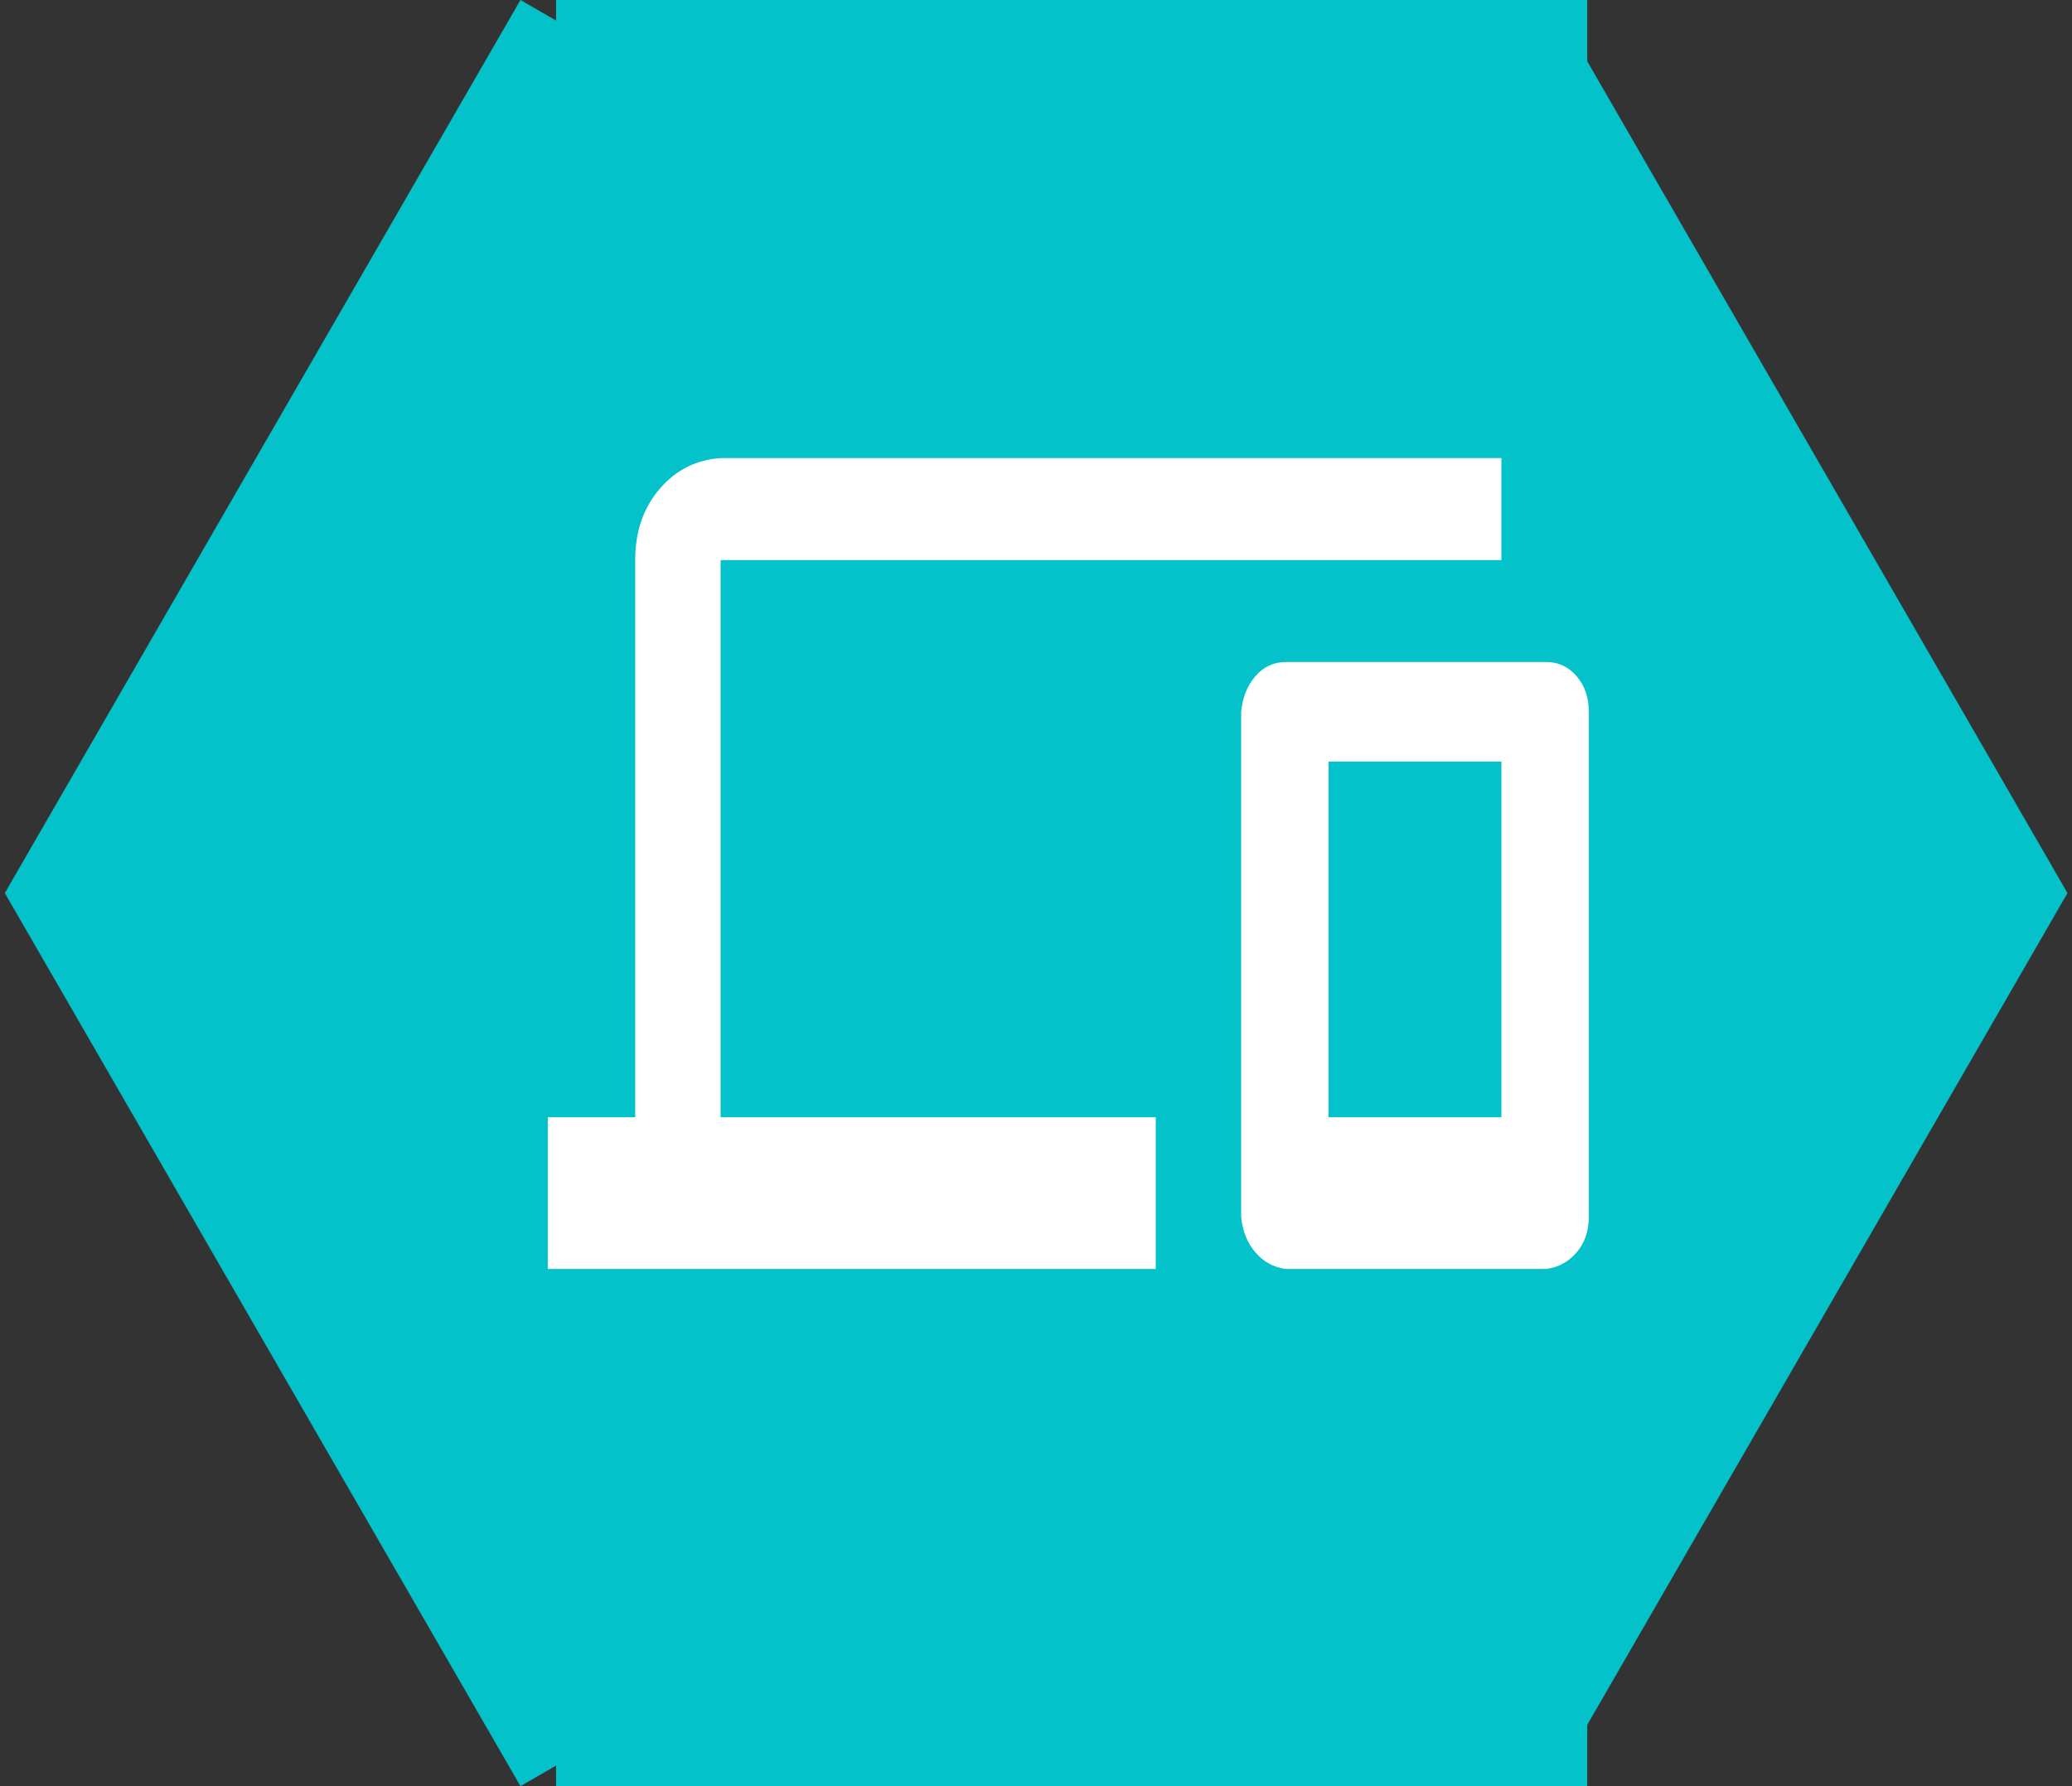
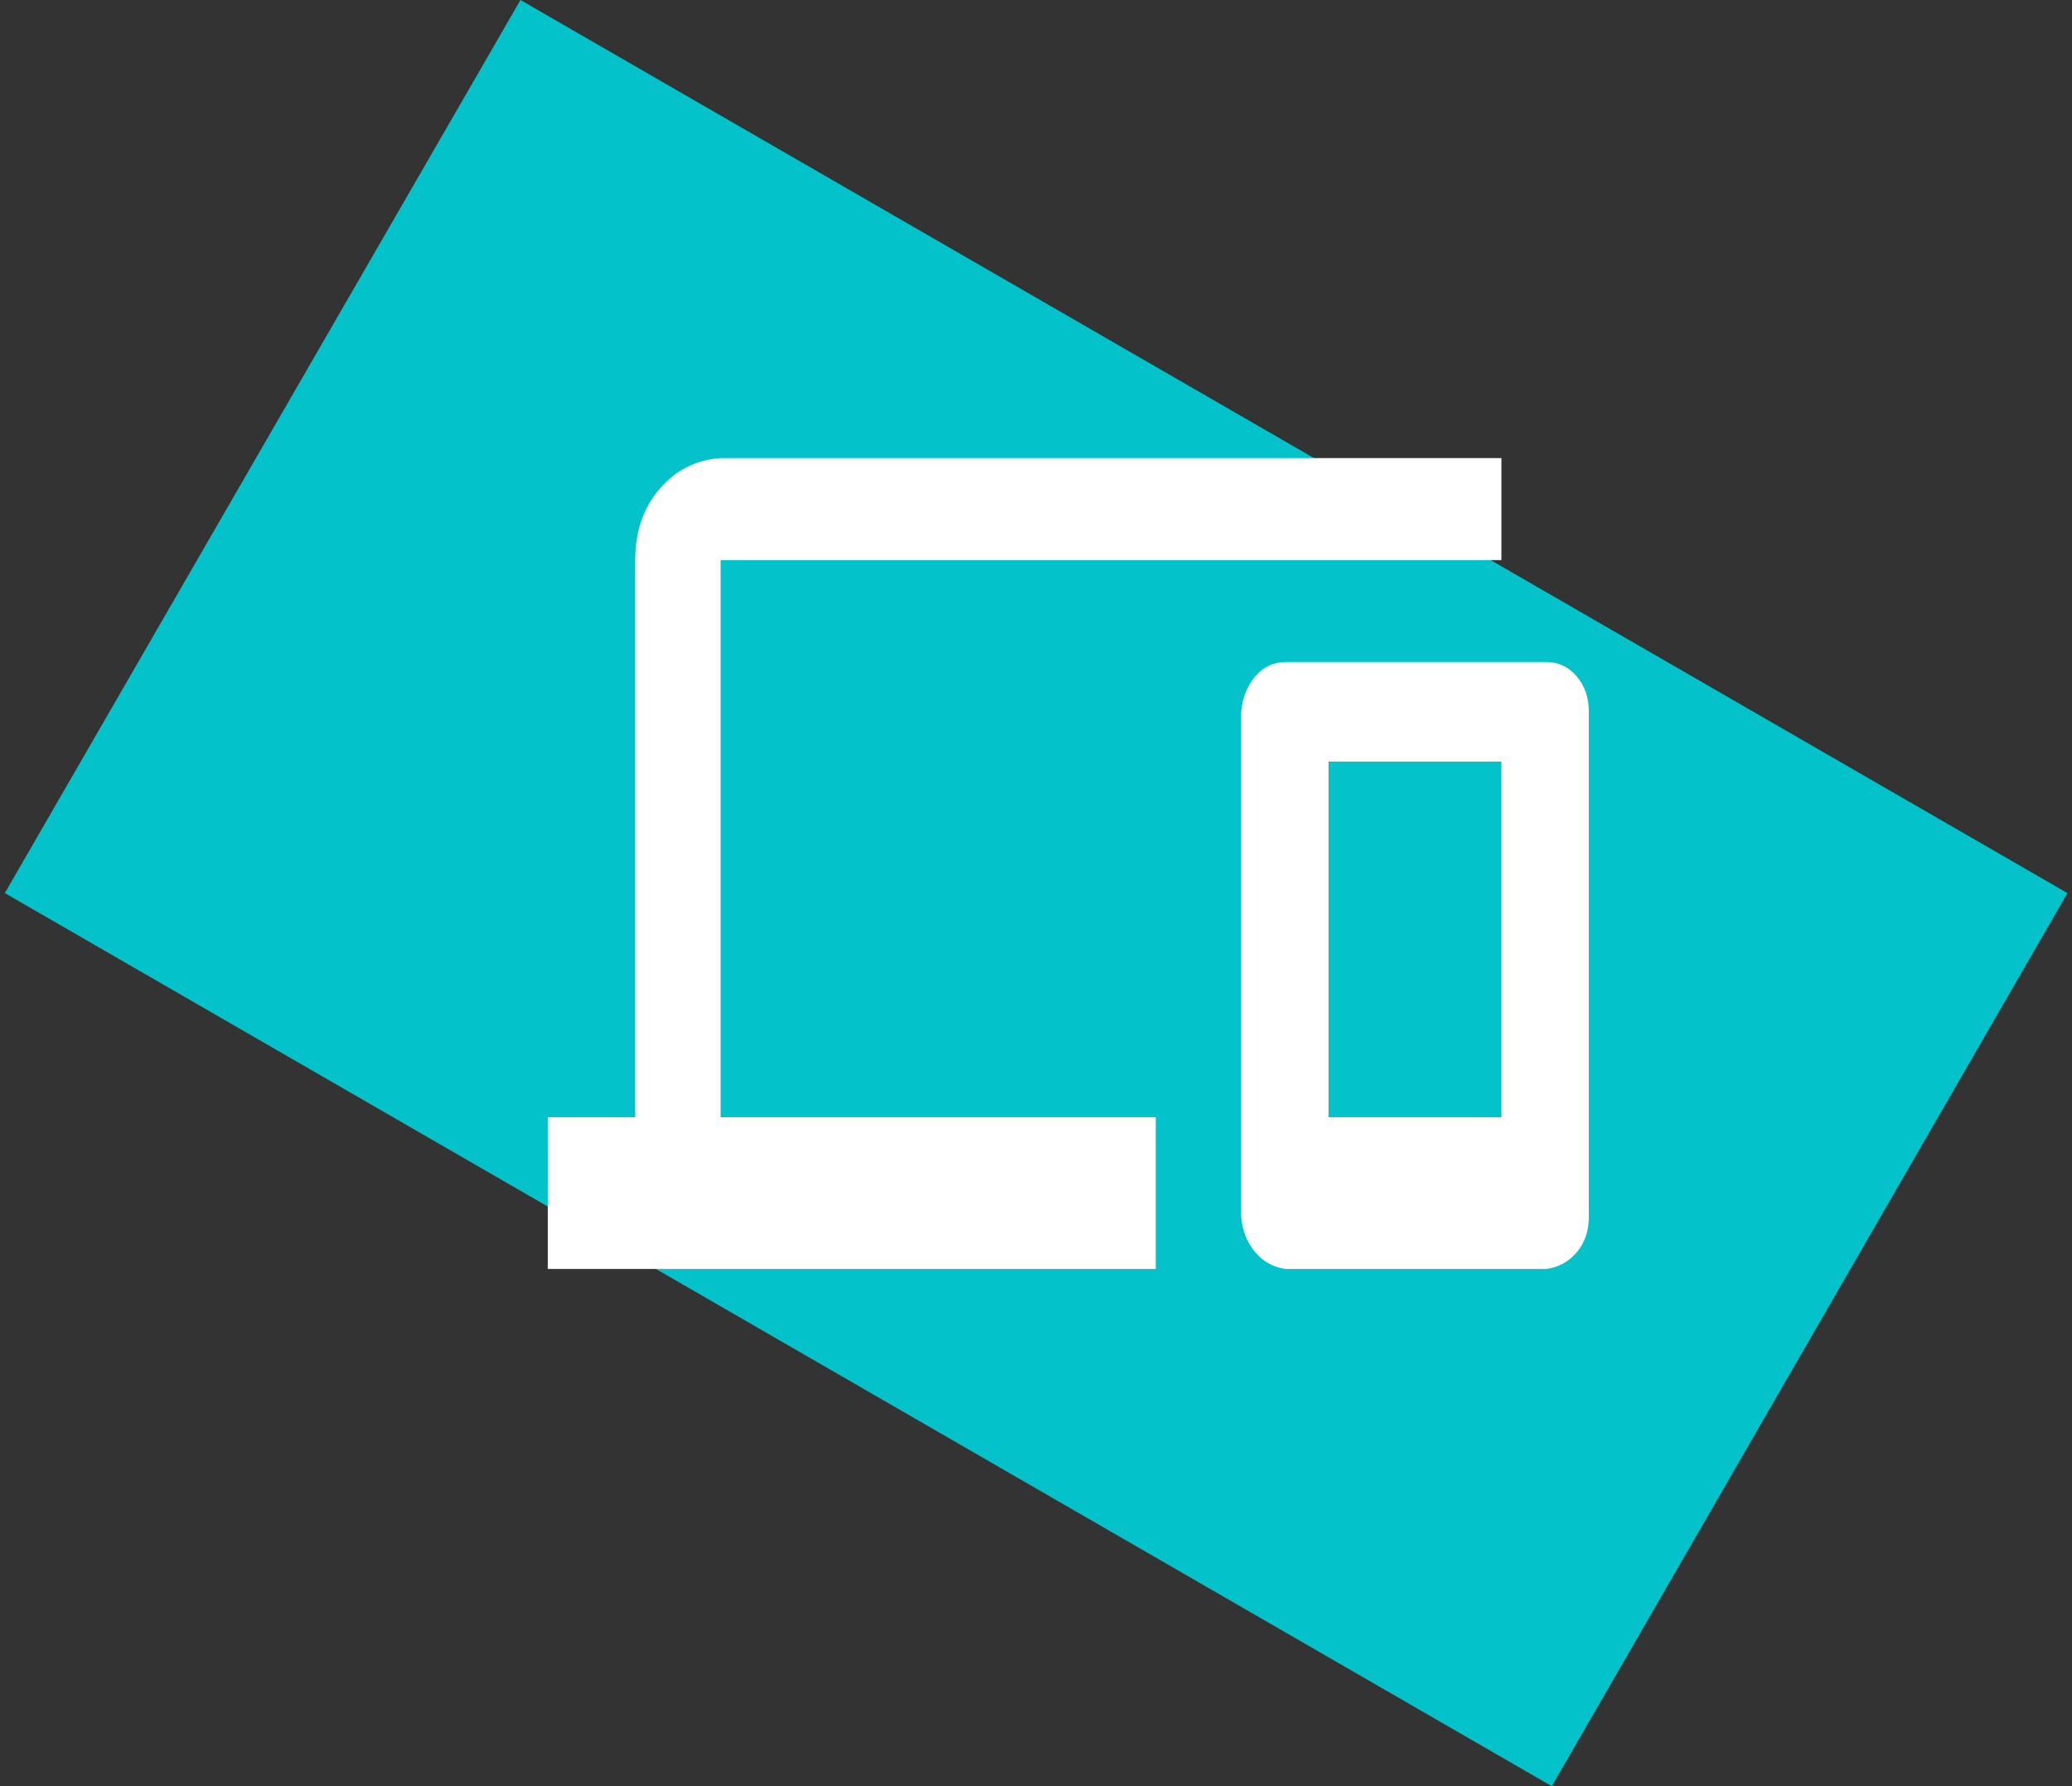
<svg xmlns="http://www.w3.org/2000/svg" width="116" height="100" viewBox="0 0 116 100" fill="none">
  <rect x="0" y="0" width="116" height="100" fill="#333333" stroke="none" />
-   <rect x="31.13" width="57.73" height="100" fill="#04C2C9" />
-   <rect x="86.88" width="57.731" height="100.006" transform="rotate(60 86.88 0)" fill="#04C2C9" />
  <rect x="0.27" y="50" width="57.736" height="100.006" transform="rotate(-60 0.27 50)" fill="#04C2C9" />
-   <path d="M84.055 62.551H74.38V42.639H84.055V62.551ZM86.56 37.064H71.989C71.306 37.064 70.737 37.33 70.282 37.861C69.826 38.392 69.561 39.056 69.485 39.852V68.126C69.561 68.922 69.826 69.586 70.282 70.117C70.737 70.648 71.306 70.958 71.989 71.046H86.56C87.243 70.958 87.812 70.648 88.267 70.117C88.723 69.586 88.95 68.922 88.95 68.126V39.852C88.95 39.056 88.723 38.392 88.267 37.861C87.812 37.33 87.243 37.064 86.56 37.064ZM40.343 31.356H84.055V25.648H40.343C38.977 25.737 37.839 26.312 36.928 27.374C36.017 28.436 35.562 29.764 35.562 31.356V62.551H30.667V71.046H64.704V62.551H40.343V31.356Z" fill="white" />
+   <path d="M84.055 62.551H74.38V42.639H84.055ZM86.56 37.064H71.989C71.306 37.064 70.737 37.33 70.282 37.861C69.826 38.392 69.561 39.056 69.485 39.852V68.126C69.561 68.922 69.826 69.586 70.282 70.117C70.737 70.648 71.306 70.958 71.989 71.046H86.56C87.243 70.958 87.812 70.648 88.267 70.117C88.723 69.586 88.95 68.922 88.95 68.126V39.852C88.95 39.056 88.723 38.392 88.267 37.861C87.812 37.33 87.243 37.064 86.56 37.064ZM40.343 31.356H84.055V25.648H40.343C38.977 25.737 37.839 26.312 36.928 27.374C36.017 28.436 35.562 29.764 35.562 31.356V62.551H30.667V71.046H64.704V62.551H40.343V31.356Z" fill="white" />
</svg>